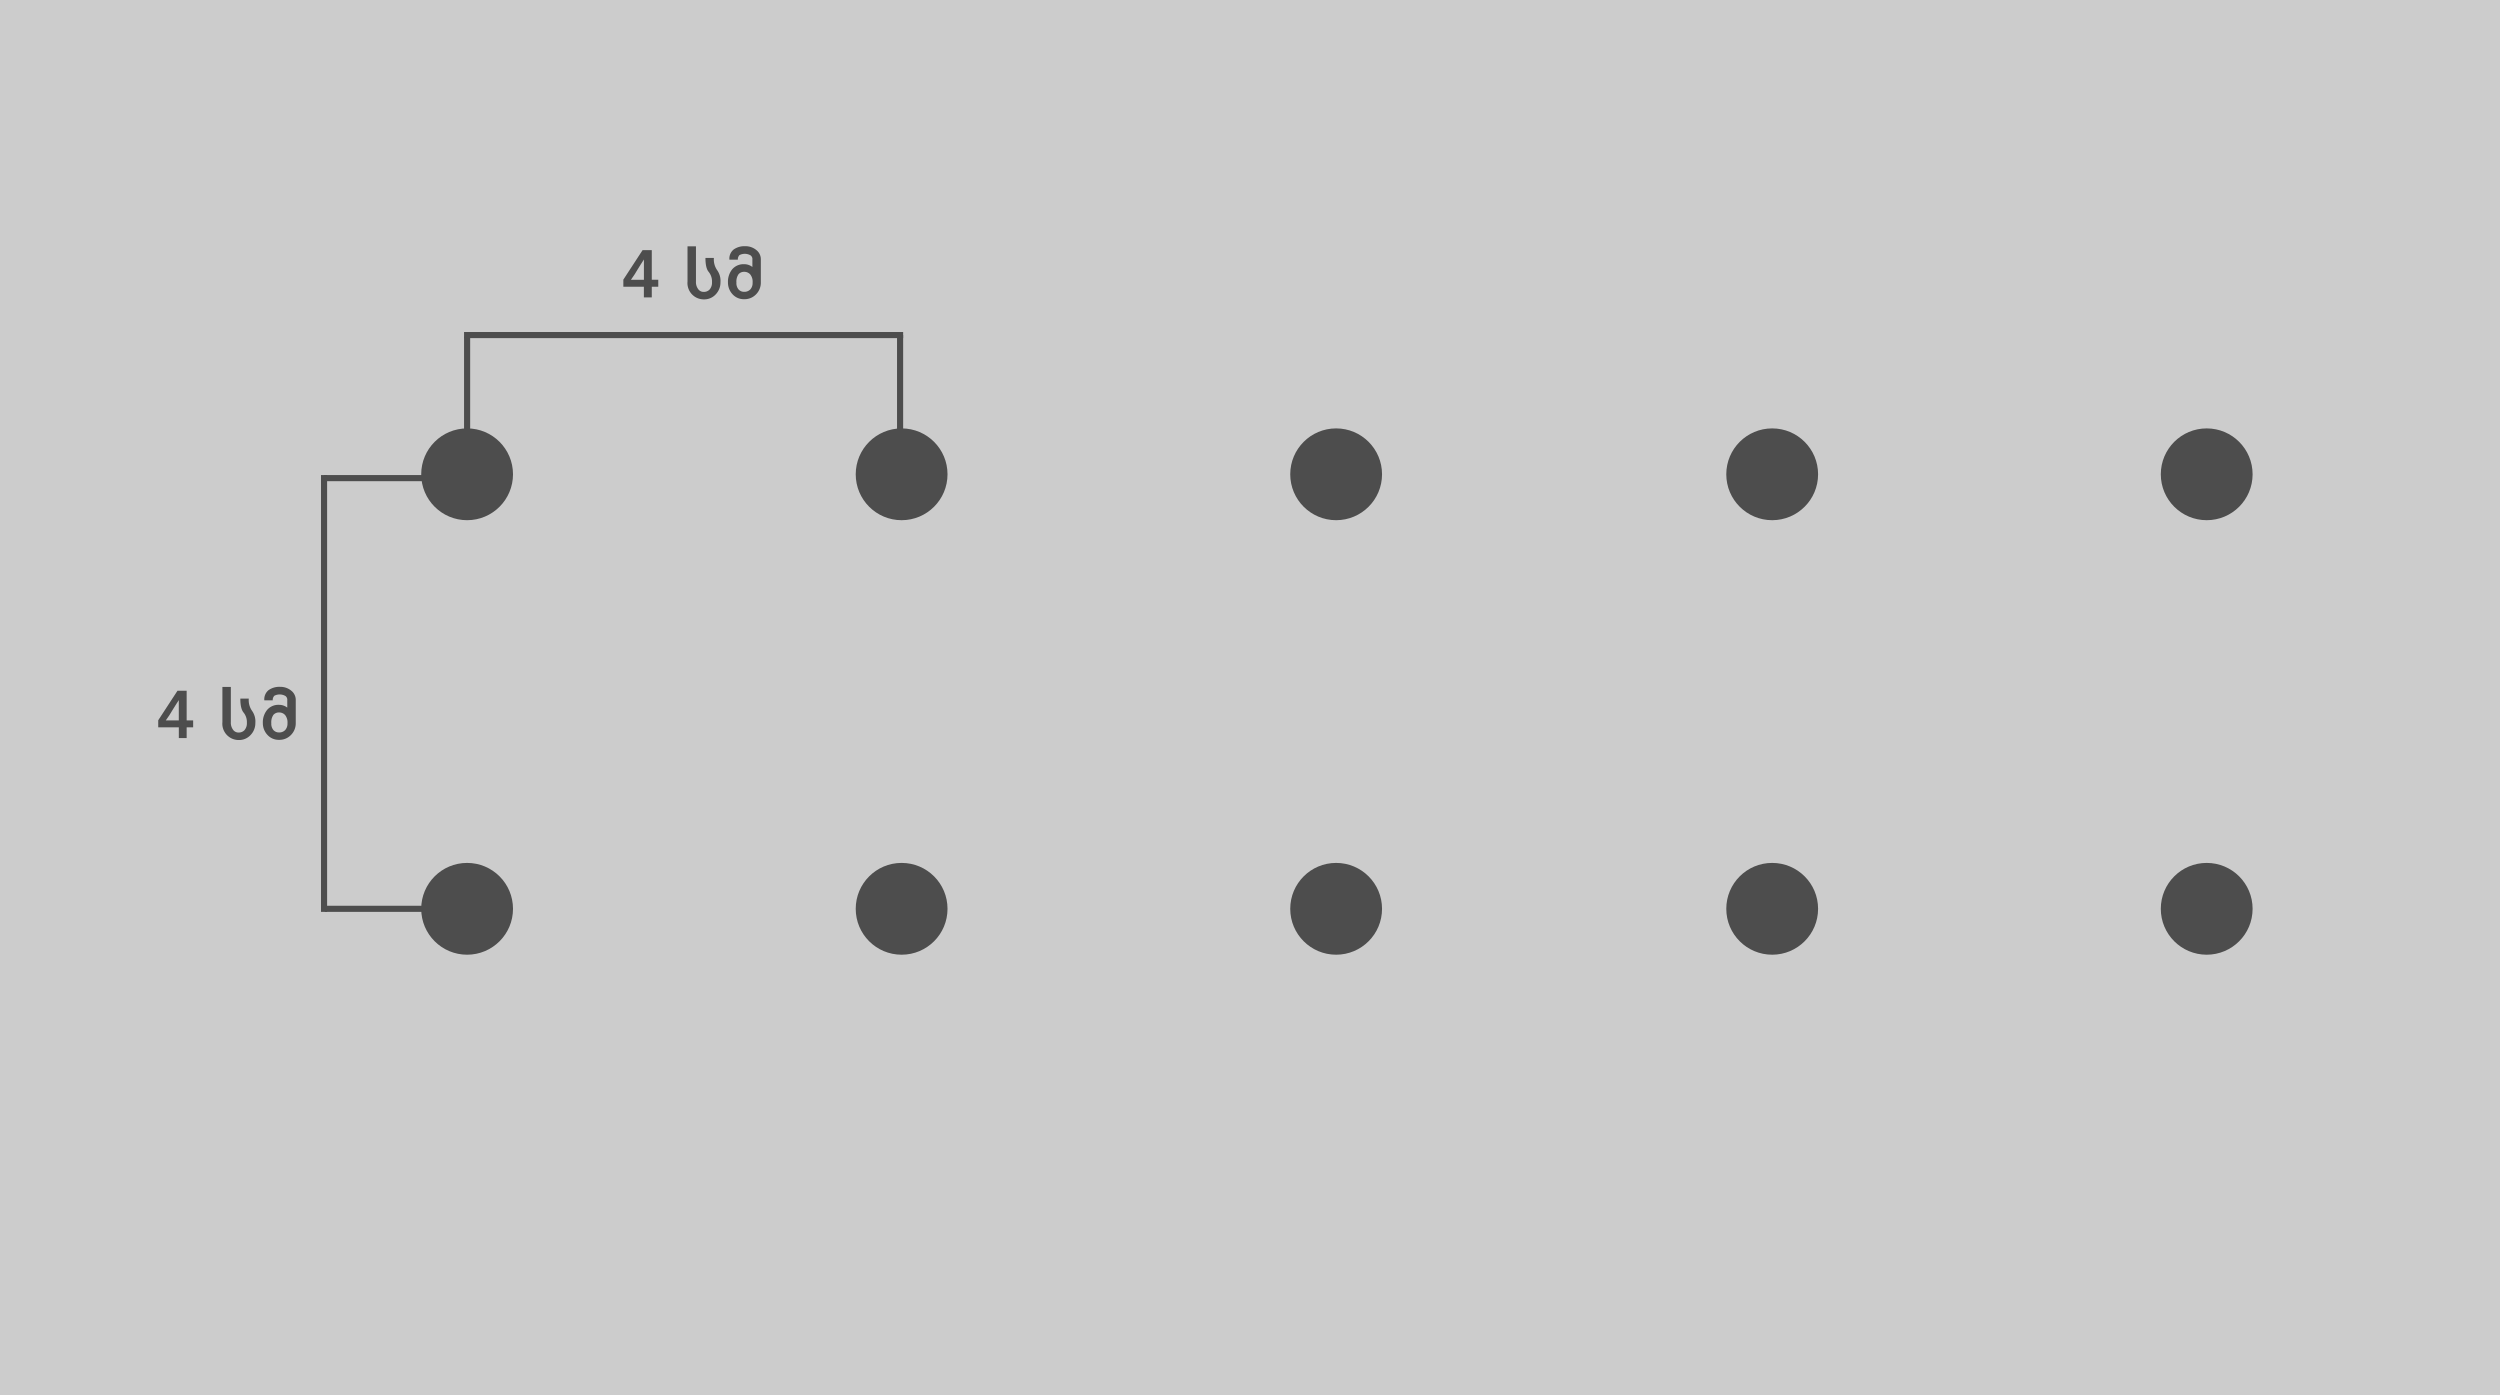
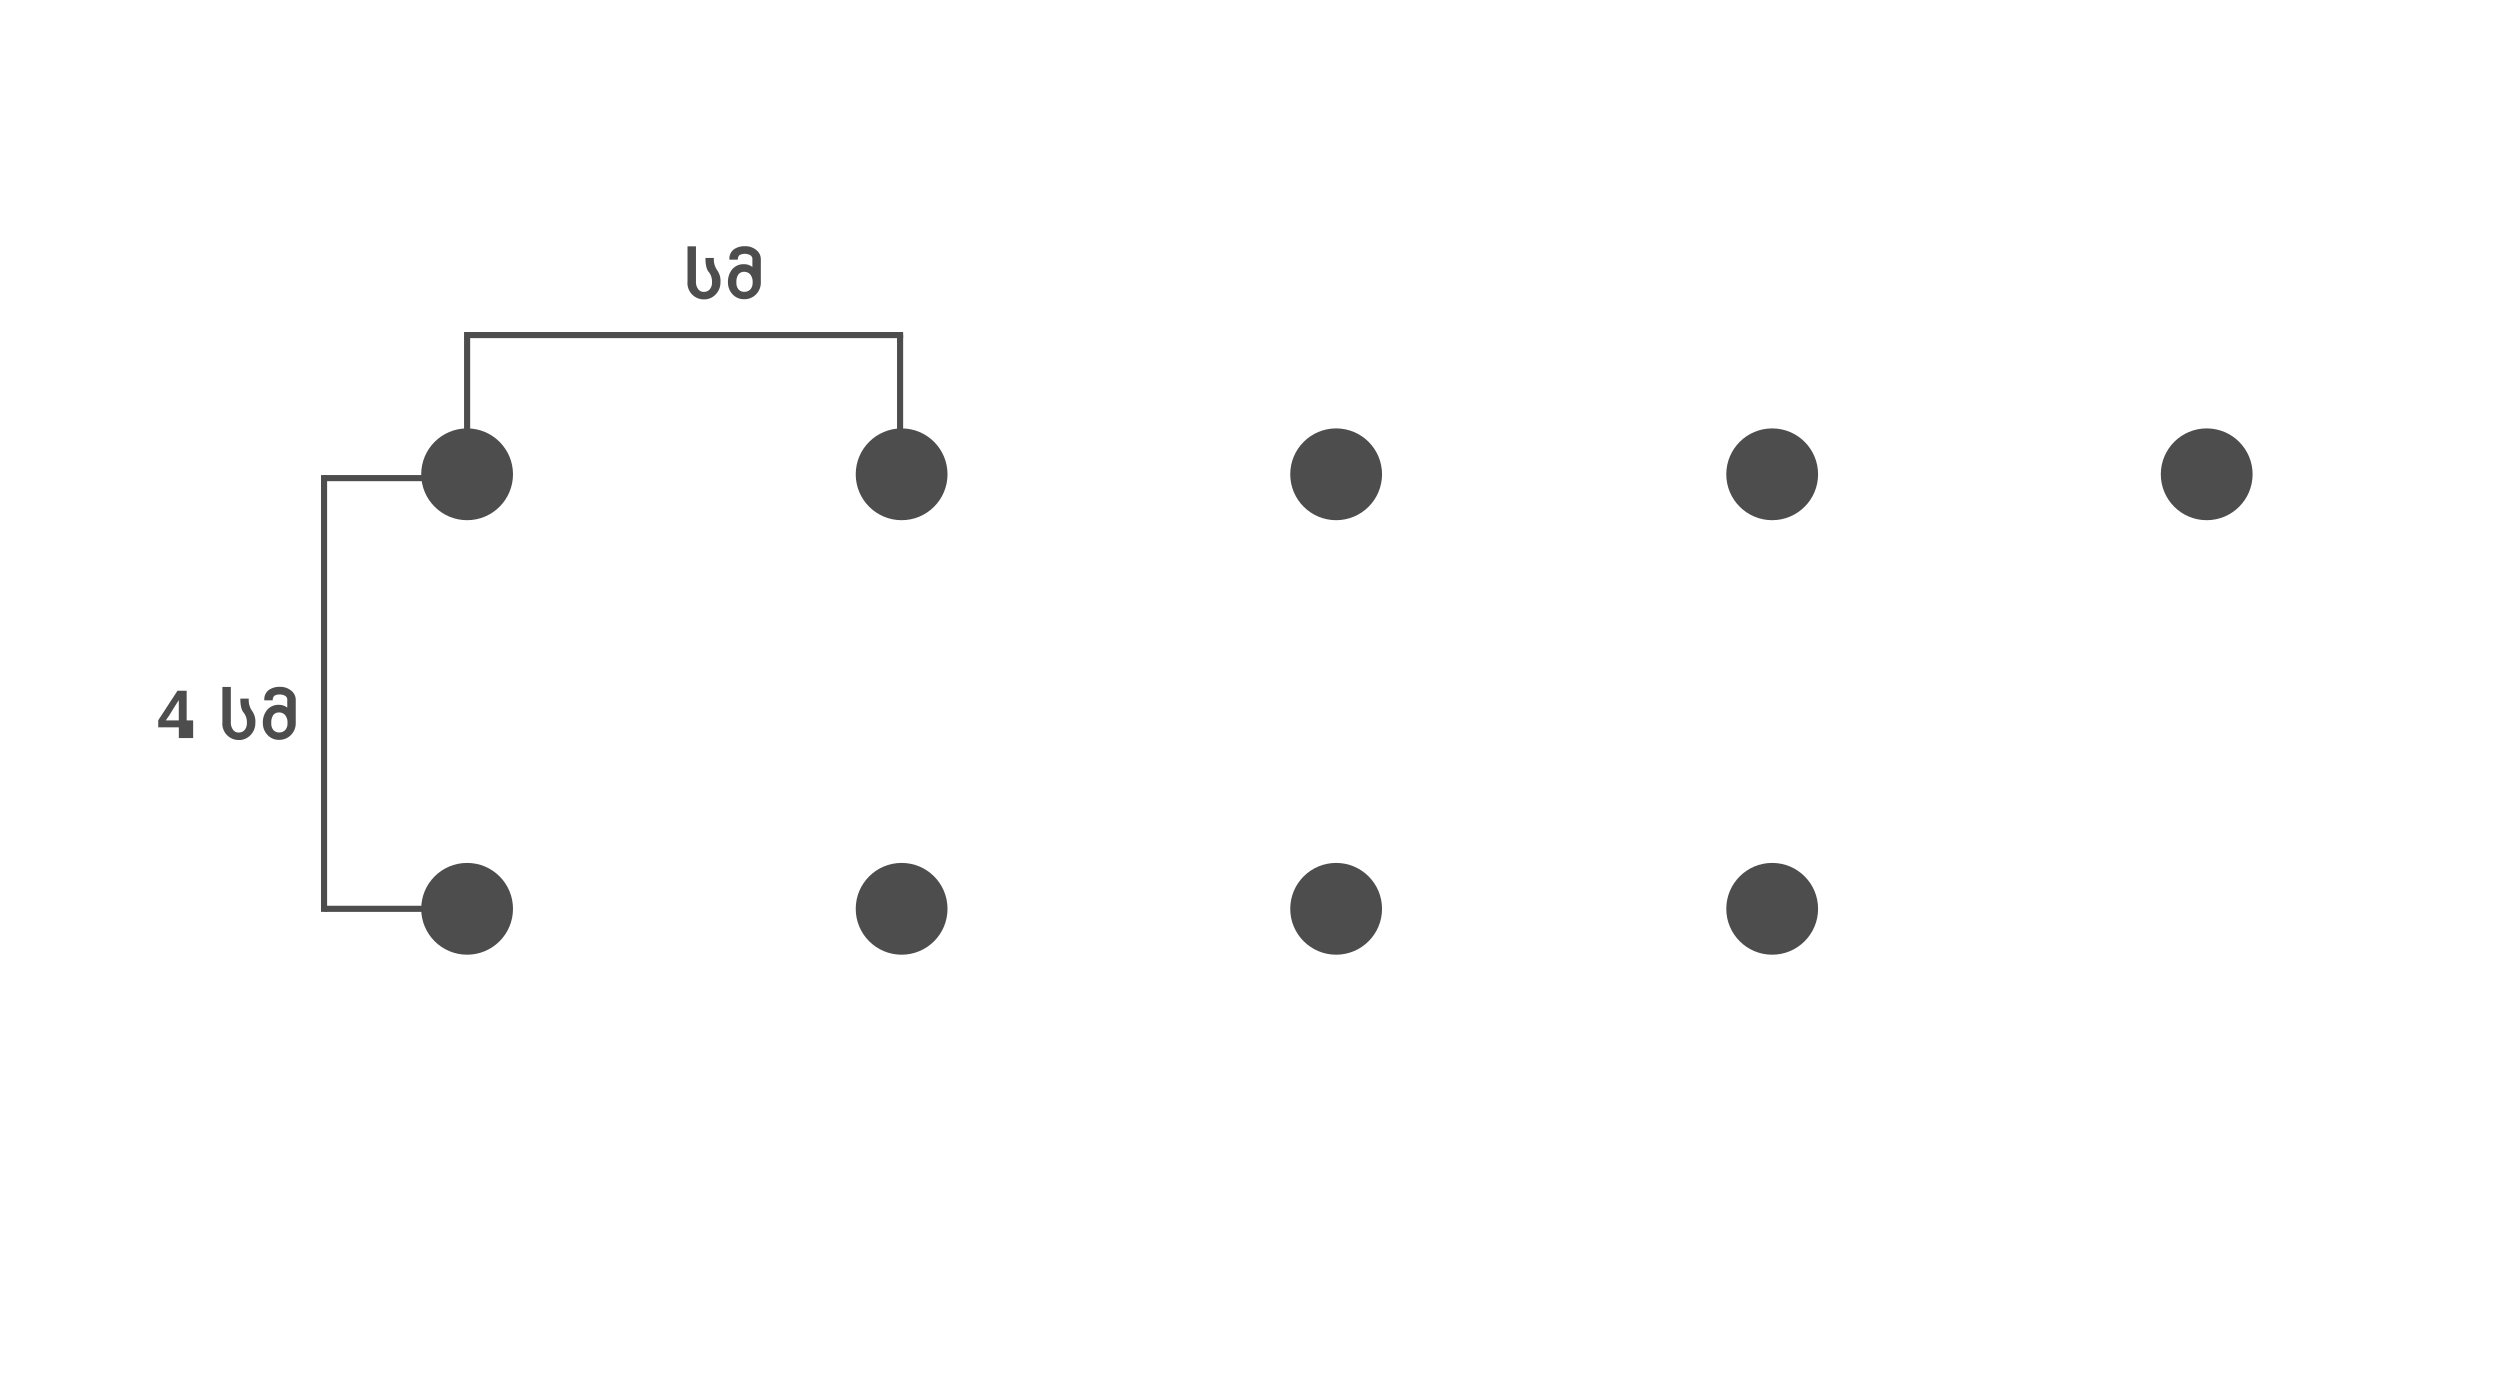
<svg xmlns="http://www.w3.org/2000/svg" viewBox="0 0 817 456">
-   <rect width="817" height="456" style="fill:#ccc" />
  <circle cx="152.65" cy="155" r="15" style="fill:#4d4d4d" />
  <circle cx="152.65" cy="297" r="15" style="fill:#4d4d4d" />
  <circle cx="294.65" cy="155" r="15" style="fill:#4d4d4d" />
  <circle cx="294.65" cy="297" r="15" style="fill:#4d4d4d" />
  <circle cx="436.65" cy="155" r="15" style="fill:#4d4d4d" />
  <circle cx="436.65" cy="297" r="15" style="fill:#4d4d4d" />
  <rect x="293.15" y="109.5" width="2" height="46" style="fill:#4d4d4d" />
-   <path d="M203.71,93.7V91.38L210,81.74h3v9.68h2.12V93.7H213v3.5h-2.58V93.7Zm2.48-2.27h4.24V84.8l-1.07,1.67-1,1.61-1,1.64Z" style="fill:#4d4d4d" />
  <path d="M224.68,92V80.5h2.76V92a3.85,3.85,0,0,0,.76,2.53,2.14,2.14,0,0,0,1.82.86,2.51,2.51,0,0,0,1.89-.79,3.42,3.42,0,0,0,.77-2.39,4.94,4.94,0,0,0-1.07-3.34q-1.07-1.24-1.07-4.57h2.76a6.08,6.08,0,0,0,1.07,4,6,6,0,0,1,1.08,3.94,5.61,5.61,0,0,1-1.59,4A5.09,5.09,0,0,1,230,97.84,5.34,5.34,0,0,1,224.68,92Z" style="fill:#4d4d4d" />
  <path d="M237.9,92.31a6.44,6.44,0,0,1,1.4-4.32,4.86,4.86,0,0,1,3.91-1.65,4.33,4.33,0,0,1,2.67.91V84.84a1.51,1.51,0,0,0-.6-1.39,3.8,3.8,0,0,0-3.62-.08,2,2,0,0,0-.53,1.49h-2.76a3.84,3.84,0,0,1,1.4-3.33,6.06,6.06,0,0,1,3.73-1.07,5.55,5.55,0,0,1,3.64,1.23,3.8,3.8,0,0,1,1.5,3v7.56a5.41,5.41,0,0,1-1.56,3.94,5.21,5.21,0,0,1-3.88,1.59,4.94,4.94,0,0,1-3.82-1.63A5.57,5.57,0,0,1,237.9,92.31Zm2.76.07a3.17,3.17,0,0,0,.7,2.21,2.37,2.37,0,0,0,1.85.77,2.61,2.61,0,0,0,2-.79,3.08,3.08,0,0,0,.74-2.2,3.82,3.82,0,0,0-.8-2.72,2.6,2.6,0,0,0-1.94-.82,2.37,2.37,0,0,0-1.84.77A4.15,4.15,0,0,0,240.67,92.38Z" style="fill:#4d4d4d" />
  <rect x="151.65" y="110" width="2" height="46" style="fill:#4d4d4d" />
  <rect x="151.65" y="108.5" width="143.5" height="2" style="fill:#4d4d4d" />
  <rect x="105.9" y="155.25" width="46" height="2" style="fill:#4d4d4d" />
  <rect x="106.15" y="296" width="46" height="2" style="fill:#4d4d4d" />
  <rect x="104.9" y="155.25" width="2" height="142.75" style="fill:#4d4d4d" />
-   <path d="M51.71,237.7v-2.32L58,225.74h3v9.68h2.12v2.28H61v3.5H58.44v-3.5Zm2.48-2.28h4.24V228.8l-1.07,1.67-1,1.61-1,1.64Z" style="fill:#4d4d4d" />
+   <path d="M51.71,237.7v-2.32L58,225.74h3v9.68h2.12v2.28v3.5H58.44v-3.5Zm2.48-2.28h4.24V228.8l-1.07,1.67-1,1.61-1,1.64Z" style="fill:#4d4d4d" />
  <path d="M72.68,236V224.5h2.76V236a3.85,3.85,0,0,0,.76,2.53,2.14,2.14,0,0,0,1.82.86,2.51,2.51,0,0,0,1.89-.79,3.42,3.42,0,0,0,.77-2.39,4.94,4.94,0,0,0-1.07-3.34q-1.07-1.24-1.07-4.57H81.3a6.08,6.08,0,0,0,1.07,4,6,6,0,0,1,1.08,3.94,5.61,5.61,0,0,1-1.59,4A5.09,5.09,0,0,1,78,241.84,5.34,5.34,0,0,1,72.68,236Z" style="fill:#4d4d4d" />
  <path d="M85.9,236.31a6.44,6.44,0,0,1,1.4-4.32,4.86,4.86,0,0,1,3.91-1.65,4.33,4.33,0,0,1,2.67.91v-2.41a1.51,1.51,0,0,0-.6-1.39,3.8,3.8,0,0,0-3.62-.08,2,2,0,0,0-.53,1.49H86.38a3.84,3.84,0,0,1,1.4-3.33,6.06,6.06,0,0,1,3.73-1.07,5.55,5.55,0,0,1,3.64,1.23,3.8,3.8,0,0,1,1.5,3v7.56a5.42,5.42,0,0,1-1.56,3.94,5.21,5.21,0,0,1-3.88,1.59,4.94,4.94,0,0,1-3.82-1.63A5.57,5.57,0,0,1,85.9,236.31Zm2.76.07a3.17,3.17,0,0,0,.7,2.21,2.37,2.37,0,0,0,1.85.77,2.61,2.61,0,0,0,2-.79,3.08,3.08,0,0,0,.74-2.2,3.82,3.82,0,0,0-.8-2.72,2.6,2.6,0,0,0-1.94-.82,2.37,2.37,0,0,0-1.84.77A4.15,4.15,0,0,0,88.67,236.38Z" style="fill:#4d4d4d" />
  <circle cx="579.15" cy="155" r="15" style="fill:#4d4d4d" />
  <circle cx="579.15" cy="297" r="15" style="fill:#4d4d4d" />
-   <circle cx="721.15" cy="297" r="15" style="fill:#4d4d4d" />
  <circle cx="721.15" cy="155" r="15" style="fill:#4d4d4d" />
</svg>